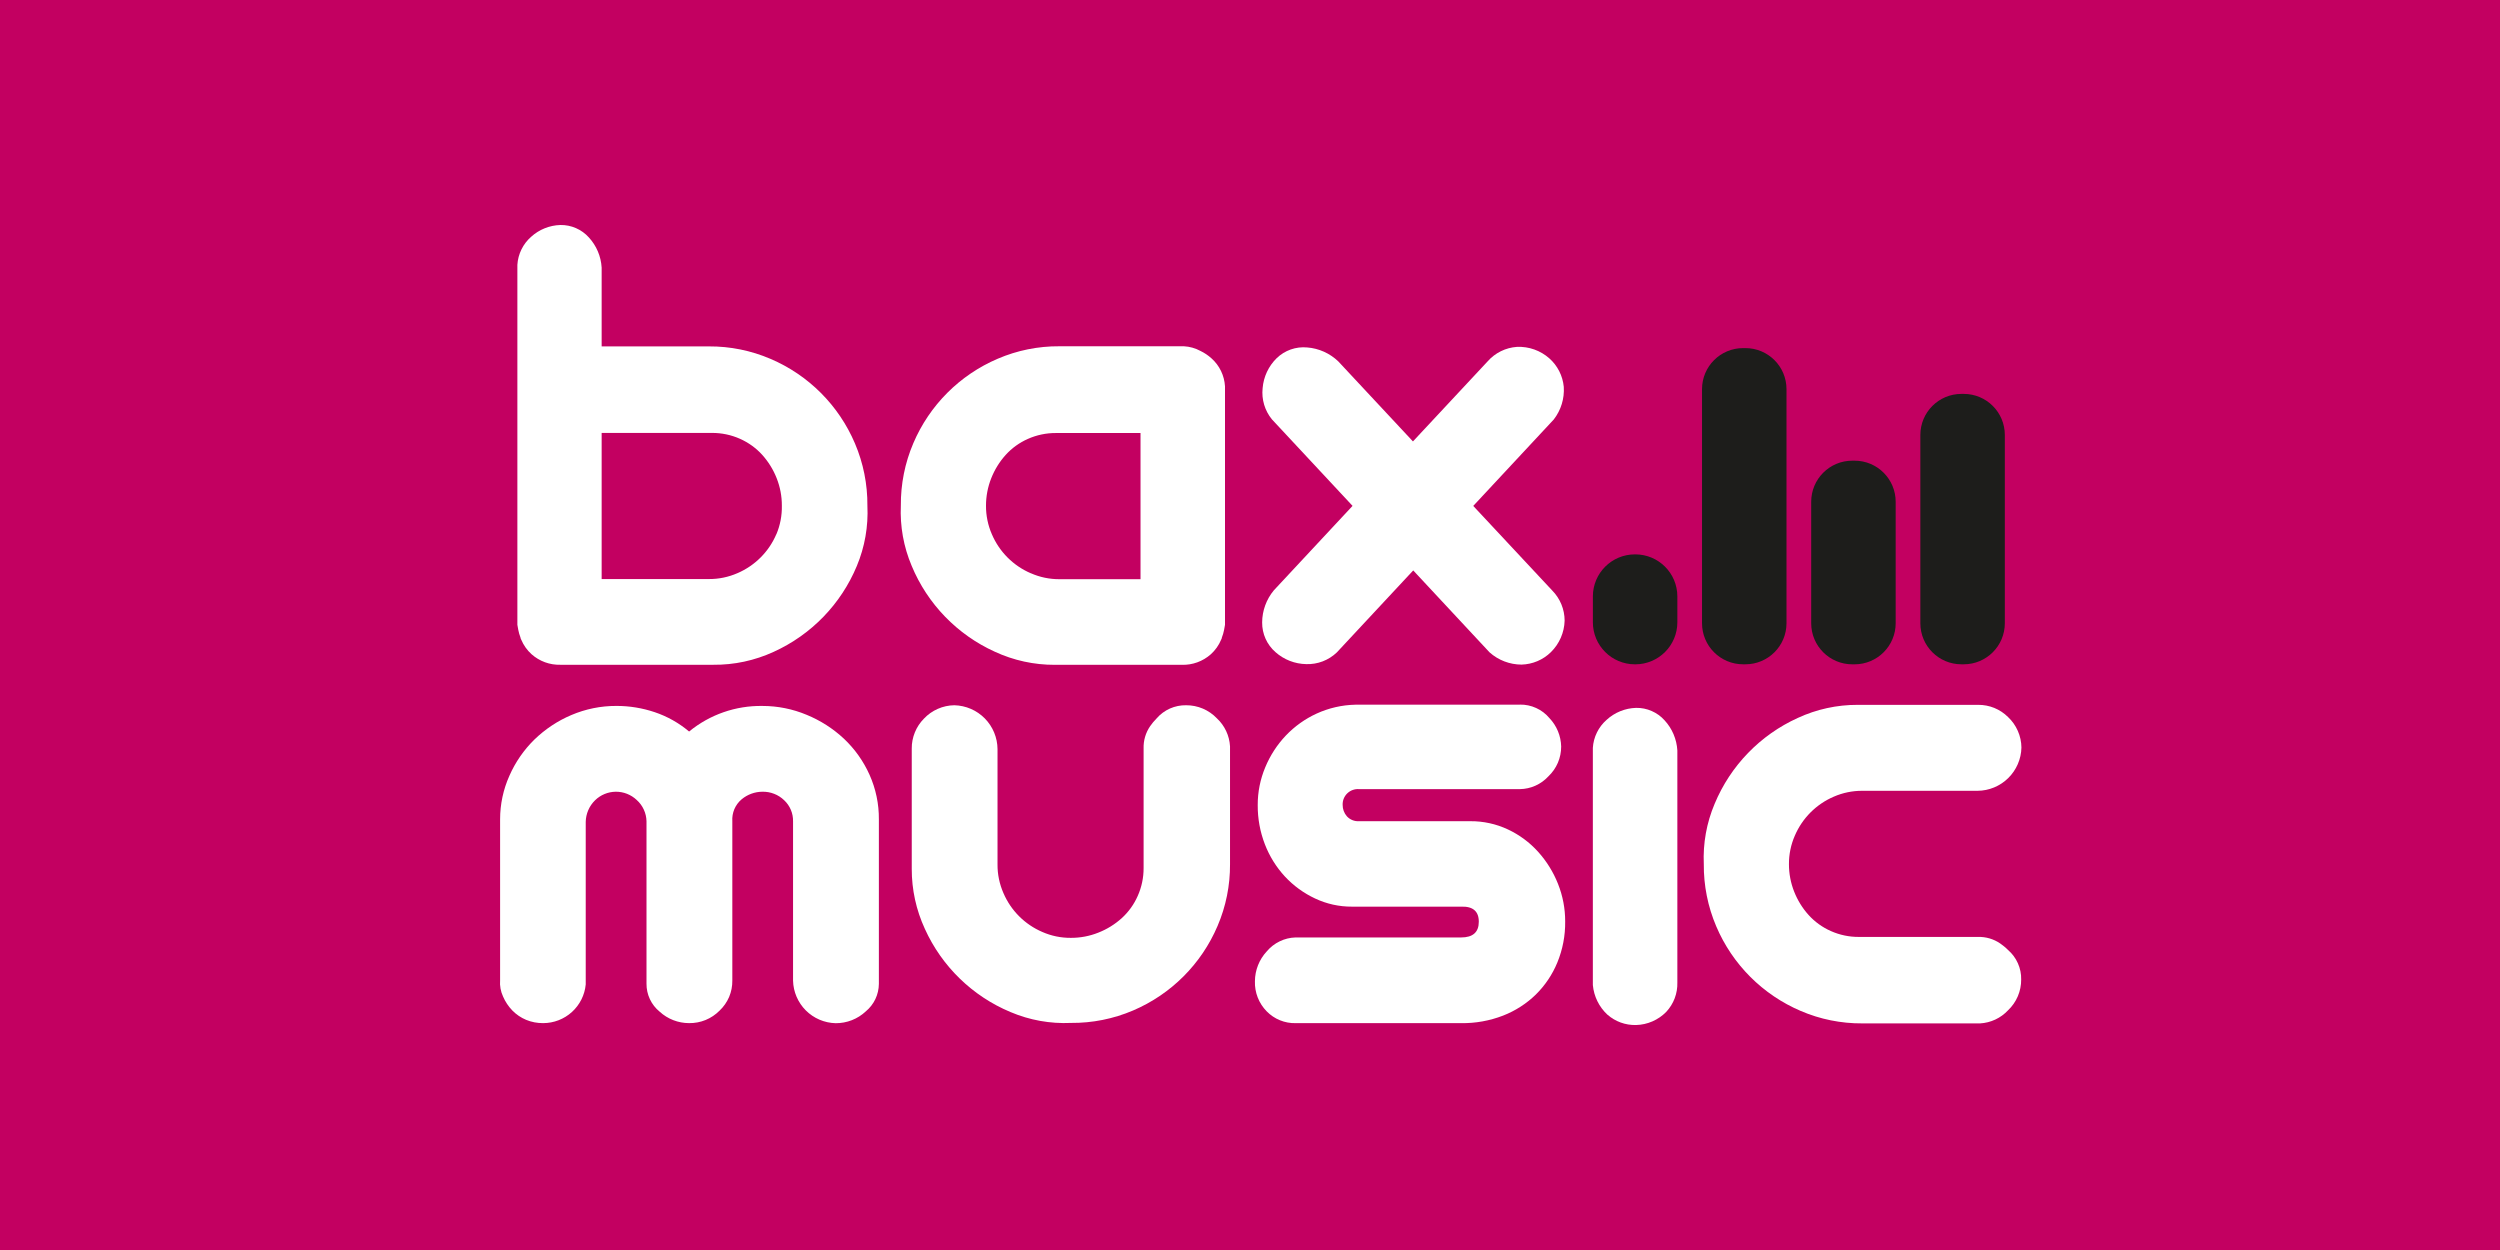
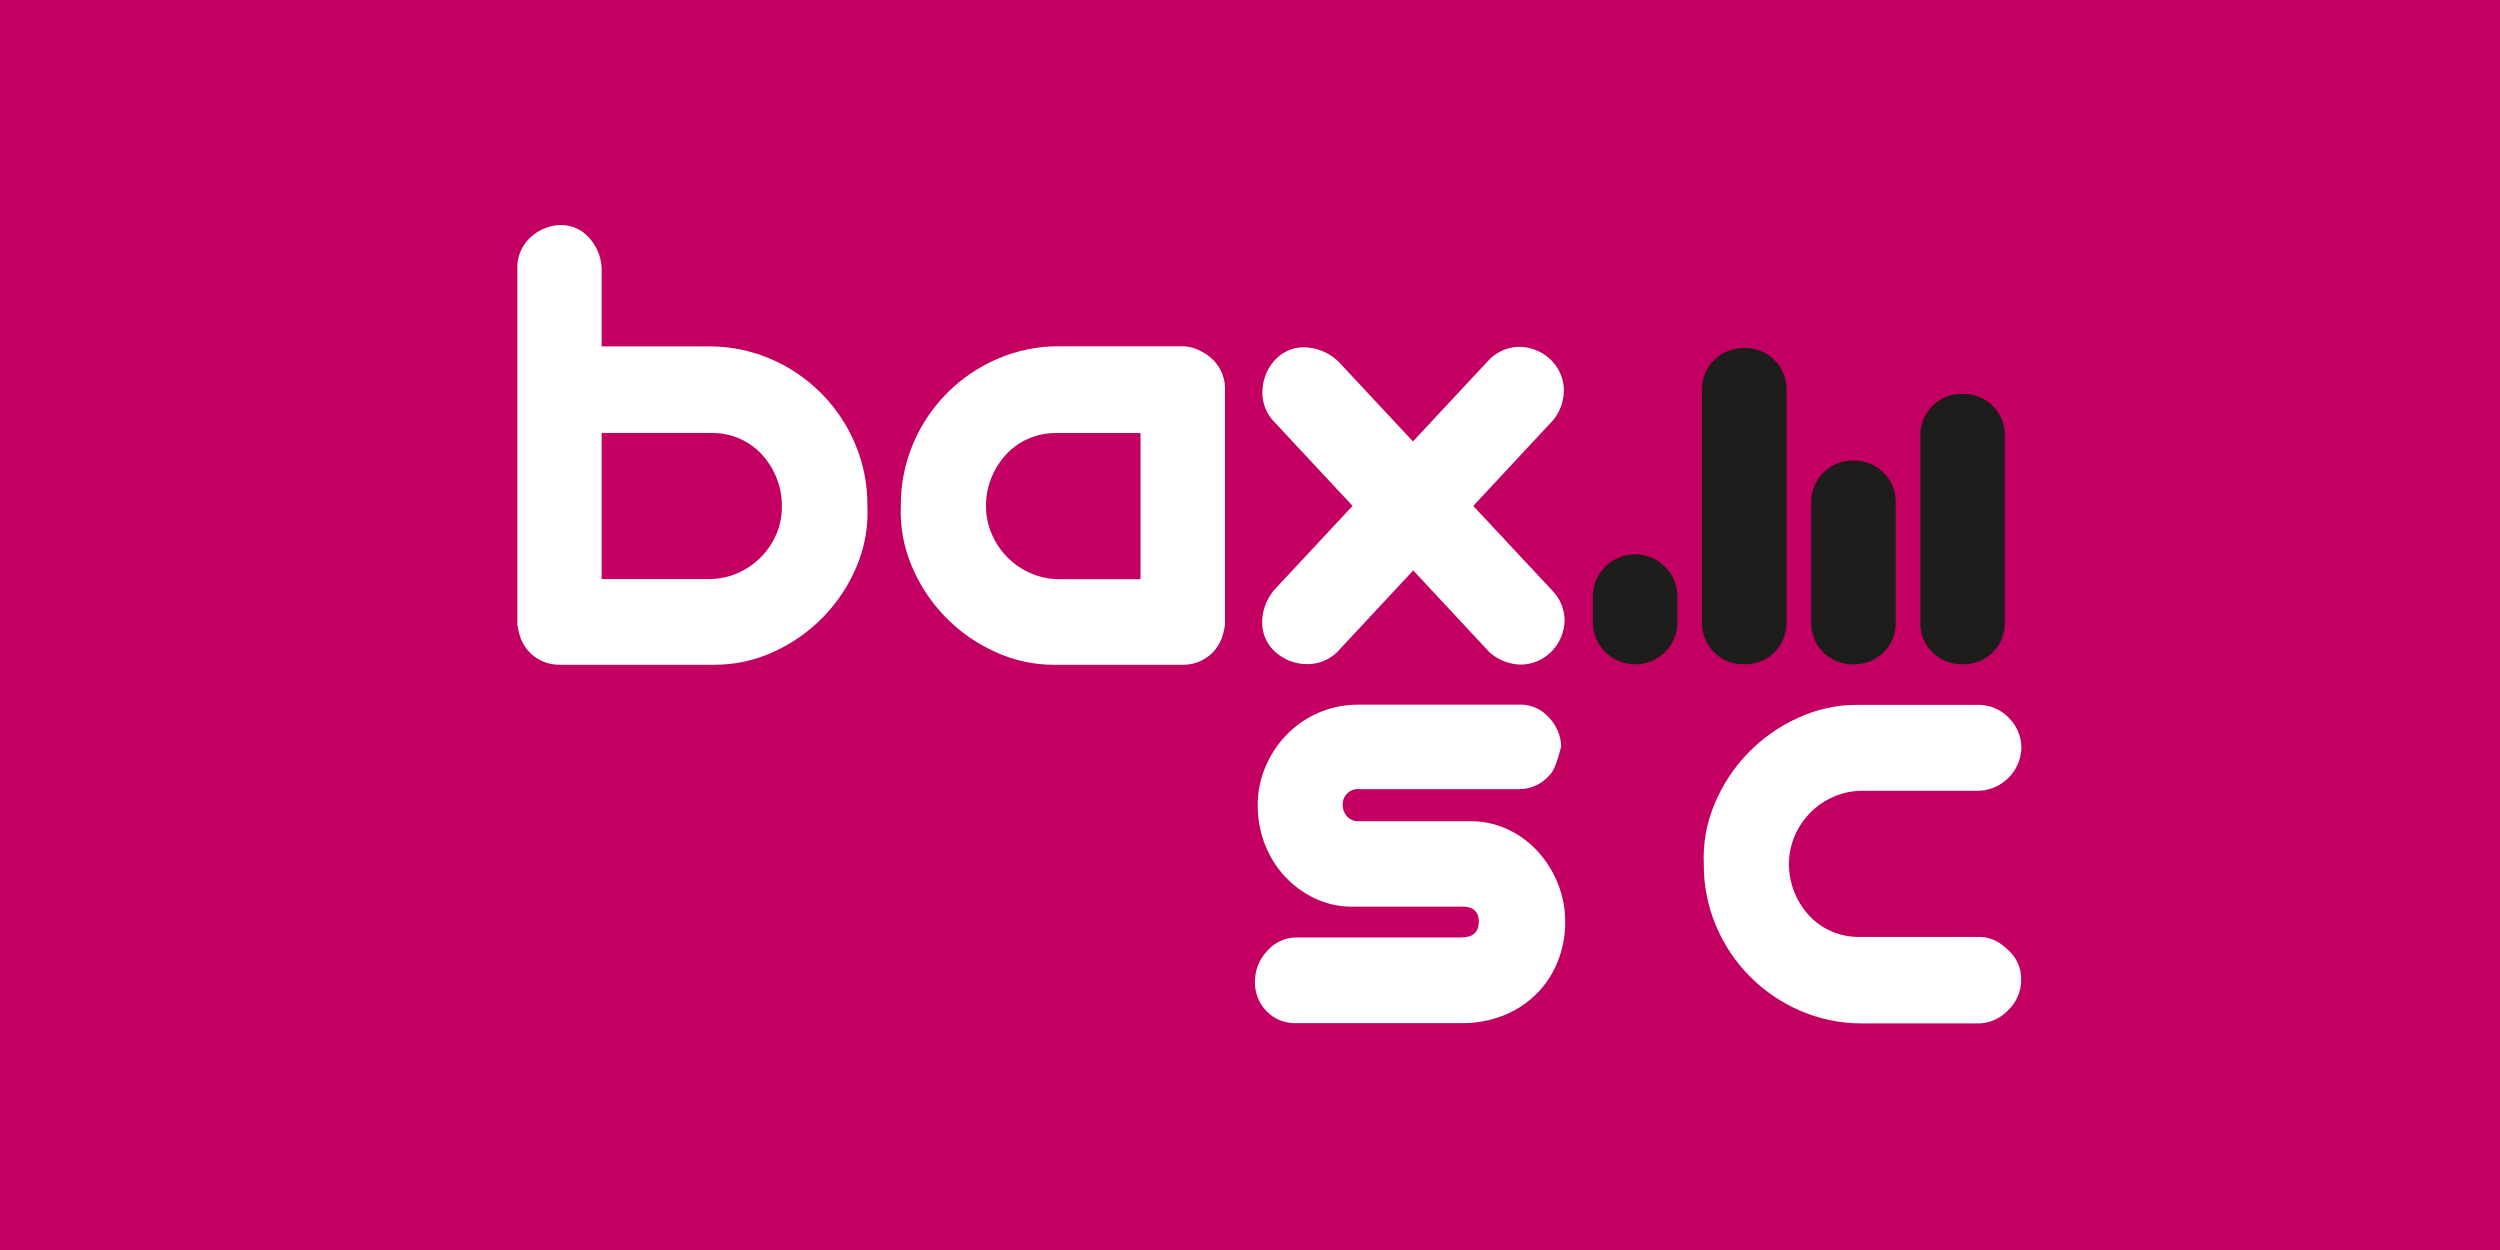
<svg xmlns="http://www.w3.org/2000/svg" width="100" height="50" viewBox="0 0 100 50" fill="none">
  <rect width="100" height="50" fill="#C30061" />
-   <path d="M24.657 28.237C25.178 28.236 25.695 28.321 26.189 28.487C26.692 28.656 27.158 28.919 27.564 29.261C28.39 28.583 29.43 28.221 30.498 28.238C31.105 28.238 31.707 28.358 32.267 28.593C32.818 28.819 33.324 29.143 33.759 29.55C34.192 29.959 34.539 30.449 34.782 30.992C35.033 31.553 35.16 32.161 35.155 32.776V39.356C35.153 39.566 35.105 39.774 35.015 39.964C34.924 40.154 34.793 40.322 34.631 40.456C34.304 40.762 33.873 40.931 33.425 40.928C32.977 40.917 32.55 40.734 32.233 40.417C31.916 40.1 31.733 39.673 31.722 39.225V32.85C31.725 32.693 31.695 32.537 31.634 32.393C31.573 32.248 31.482 32.118 31.368 32.011C31.252 31.898 31.114 31.81 30.964 31.752C30.813 31.693 30.652 31.665 30.491 31.669C30.189 31.672 29.898 31.779 29.666 31.972C29.539 32.078 29.439 32.214 29.374 32.366C29.31 32.519 29.282 32.685 29.293 32.85V39.221C29.296 39.447 29.253 39.67 29.165 39.878C29.076 40.085 28.946 40.272 28.782 40.426C28.623 40.587 28.433 40.714 28.224 40.8C28.014 40.886 27.79 40.928 27.564 40.925C27.127 40.925 26.706 40.761 26.385 40.466C26.219 40.33 26.086 40.16 25.995 39.966C25.904 39.772 25.858 39.56 25.86 39.346V32.85C25.857 32.689 25.82 32.53 25.752 32.383C25.685 32.236 25.587 32.105 25.467 31.998C25.241 31.785 24.942 31.667 24.632 31.669C24.322 31.672 24.025 31.794 23.803 32.011C23.569 32.239 23.435 32.55 23.429 32.876V39.378C23.389 39.801 23.192 40.194 22.877 40.48C22.562 40.766 22.151 40.925 21.726 40.925C21.493 40.927 21.261 40.883 21.045 40.794C20.839 40.708 20.652 40.581 20.495 40.421C20.338 40.258 20.211 40.069 20.122 39.861C20.027 39.657 19.986 39.431 20.004 39.206V32.772C20.004 32.171 20.131 31.576 20.377 31.028C20.614 30.488 20.953 29.998 21.373 29.585C21.802 29.169 22.303 28.835 22.853 28.602C23.423 28.359 24.037 28.234 24.657 28.237Z" fill="white" />
-   <path d="M60.796 28.184C61.02 28.18 61.242 28.227 61.446 28.32C61.65 28.412 61.831 28.55 61.975 28.722C62.269 29.029 62.437 29.436 62.447 29.861C62.447 30.085 62.403 30.305 62.315 30.511C62.227 30.715 62.098 30.9 61.936 31.054C61.79 31.212 61.614 31.339 61.418 31.427C61.222 31.515 61.011 31.562 60.796 31.565H54.361C54.276 31.558 54.19 31.57 54.109 31.599C54.029 31.628 53.955 31.673 53.893 31.733C53.831 31.792 53.783 31.864 53.75 31.943C53.718 32.023 53.703 32.108 53.706 32.194C53.704 32.362 53.764 32.526 53.876 32.653C53.937 32.719 54.013 32.772 54.096 32.805C54.181 32.839 54.271 32.854 54.361 32.848H58.811C59.331 32.844 59.845 32.956 60.316 33.177C60.773 33.391 61.183 33.694 61.522 34.069C61.862 34.446 62.133 34.881 62.32 35.354C62.511 35.833 62.609 36.345 62.607 36.861C62.614 37.423 62.507 37.98 62.294 38.499C62.096 38.982 61.802 39.419 61.43 39.785C61.055 40.149 60.611 40.434 60.124 40.624C59.589 40.831 59.019 40.934 58.445 40.926H51.822C51.608 40.931 51.395 40.891 51.197 40.81C50.998 40.729 50.819 40.608 50.669 40.455C50.513 40.296 50.39 40.108 50.309 39.901C50.228 39.693 50.19 39.472 50.197 39.249C50.2 38.807 50.368 38.381 50.669 38.057C50.811 37.888 50.987 37.75 51.186 37.654C51.384 37.557 51.601 37.504 51.822 37.498H58.445C58.916 37.498 59.152 37.288 59.152 36.869C59.152 36.45 58.916 36.249 58.445 36.266H54.08C53.568 36.269 53.062 36.157 52.6 35.938C52.145 35.725 51.736 35.427 51.395 35.059C51.05 34.685 50.779 34.249 50.596 33.774C50.402 33.272 50.305 32.739 50.309 32.201C50.307 31.683 50.41 31.171 50.609 30.694C50.804 30.222 51.083 29.791 51.434 29.421C51.785 29.053 52.203 28.755 52.665 28.543C53.151 28.321 53.676 28.2 54.21 28.188H60.796V28.184Z" fill="white" />
-   <path d="M65.443 28.315C65.658 28.311 65.871 28.354 66.067 28.44C66.264 28.526 66.44 28.653 66.583 28.813C66.888 29.143 67.068 29.57 67.094 30.018V39.298C67.107 39.734 66.947 40.158 66.648 40.477C66.329 40.801 65.897 40.989 65.443 41.001C65.019 41.012 64.608 40.862 64.29 40.581C63.96 40.272 63.755 39.852 63.714 39.402V29.914C63.727 29.7 63.782 29.491 63.877 29.299C63.971 29.107 64.103 28.936 64.264 28.794C64.586 28.498 65.005 28.328 65.443 28.315Z" fill="white" />
+   <path d="M60.796 28.184C61.02 28.18 61.242 28.227 61.446 28.32C61.65 28.412 61.831 28.55 61.975 28.722C62.269 29.029 62.437 29.436 62.447 29.861C62.227 30.715 62.098 30.9 61.936 31.054C61.79 31.212 61.614 31.339 61.418 31.427C61.222 31.515 61.011 31.562 60.796 31.565H54.361C54.276 31.558 54.19 31.57 54.109 31.599C54.029 31.628 53.955 31.673 53.893 31.733C53.831 31.792 53.783 31.864 53.75 31.943C53.718 32.023 53.703 32.108 53.706 32.194C53.704 32.362 53.764 32.526 53.876 32.653C53.937 32.719 54.013 32.772 54.096 32.805C54.181 32.839 54.271 32.854 54.361 32.848H58.811C59.331 32.844 59.845 32.956 60.316 33.177C60.773 33.391 61.183 33.694 61.522 34.069C61.862 34.446 62.133 34.881 62.32 35.354C62.511 35.833 62.609 36.345 62.607 36.861C62.614 37.423 62.507 37.98 62.294 38.499C62.096 38.982 61.802 39.419 61.43 39.785C61.055 40.149 60.611 40.434 60.124 40.624C59.589 40.831 59.019 40.934 58.445 40.926H51.822C51.608 40.931 51.395 40.891 51.197 40.81C50.998 40.729 50.819 40.608 50.669 40.455C50.513 40.296 50.39 40.108 50.309 39.901C50.228 39.693 50.19 39.472 50.197 39.249C50.2 38.807 50.368 38.381 50.669 38.057C50.811 37.888 50.987 37.75 51.186 37.654C51.384 37.557 51.601 37.504 51.822 37.498H58.445C58.916 37.498 59.152 37.288 59.152 36.869C59.152 36.45 58.916 36.249 58.445 36.266H54.08C53.568 36.269 53.062 36.157 52.6 35.938C52.145 35.725 51.736 35.427 51.395 35.059C51.05 34.685 50.779 34.249 50.596 33.774C50.402 33.272 50.305 32.739 50.309 32.201C50.307 31.683 50.41 31.171 50.609 30.694C50.804 30.222 51.083 29.791 51.434 29.421C51.785 29.053 52.203 28.755 52.665 28.543C53.151 28.321 53.676 28.2 54.21 28.188H60.796V28.184Z" fill="white" />
  <path d="M69.816 13.924H69.725C68.817 13.924 68.081 14.659 68.081 15.567V24.929C68.081 25.837 68.817 26.572 69.725 26.572H69.816C70.724 26.572 71.46 25.837 71.46 24.929V15.567C71.46 14.659 70.724 13.924 69.816 13.924Z" fill="#1D1D1B" />
  <path d="M75.827 24.929V20.071C75.827 19.163 75.091 18.427 74.183 18.427H74.092C73.184 18.427 72.448 19.163 72.448 20.071V24.929C72.448 25.837 73.184 26.573 74.092 26.573H74.183C75.091 26.573 75.827 25.837 75.827 24.929Z" fill="#1D1D1B" />
  <path d="M67.094 24.892V23.856C67.094 22.928 66.341 22.175 65.413 22.175H65.396C64.468 22.175 63.715 22.928 63.715 23.856V24.892C63.715 25.82 64.468 26.573 65.396 26.573H65.413C66.341 26.573 67.094 25.82 67.094 24.892Z" fill="#1D1D1B" />
  <path d="M80.193 24.929V17.399C80.193 16.491 79.457 15.756 78.549 15.756H78.458C77.55 15.756 76.814 16.491 76.814 17.399V24.929C76.814 25.837 77.55 26.572 78.458 26.572H78.549C79.457 26.572 80.193 25.837 80.193 24.929Z" fill="#1D1D1B" />
-   <path d="M38.173 28.21C38.633 28.221 39.07 28.41 39.393 28.738C39.715 29.066 39.898 29.506 39.901 29.966V34.58C39.898 34.972 39.979 35.36 40.136 35.72C40.435 36.421 40.993 36.979 41.694 37.279C42.053 37.437 42.441 37.517 42.834 37.514C43.211 37.516 43.584 37.445 43.934 37.305C44.277 37.171 44.593 36.975 44.867 36.729C45.141 36.48 45.36 36.176 45.509 35.837C45.666 35.485 45.746 35.103 45.744 34.718V29.94C45.734 29.622 45.825 29.31 46.005 29.048C46.041 28.994 46.081 28.942 46.123 28.892C46.166 28.839 46.214 28.787 46.266 28.735C46.412 28.566 46.594 28.432 46.797 28.341C47.001 28.251 47.222 28.206 47.445 28.21C47.676 28.209 47.904 28.255 48.116 28.345C48.327 28.435 48.518 28.568 48.677 28.735C48.989 29.026 49.177 29.427 49.201 29.854V34.572C49.206 35.419 49.037 36.258 48.703 37.037C48.056 38.558 46.845 39.77 45.324 40.419C44.538 40.755 43.691 40.924 42.836 40.917C42.01 40.955 41.186 40.807 40.425 40.484C38.901 39.849 37.675 38.659 36.994 37.154C36.647 36.402 36.468 35.584 36.47 34.755V29.94C36.468 29.719 36.511 29.5 36.594 29.296C36.677 29.091 36.8 28.905 36.955 28.748C37.111 28.581 37.3 28.447 37.509 28.355C37.719 28.262 37.944 28.213 38.173 28.21Z" fill="white" />
  <path d="M80.857 29.902C80.847 30.363 80.657 30.8 80.33 31.123C80.002 31.446 79.561 31.629 79.101 31.632H74.491C74.099 31.63 73.711 31.71 73.351 31.867C72.651 32.167 72.093 32.726 71.793 33.427C71.636 33.786 71.556 34.174 71.558 34.567C71.557 34.944 71.628 35.317 71.767 35.667C71.902 36.01 72.097 36.326 72.344 36.6C72.592 36.874 72.896 37.093 73.234 37.242C73.586 37.399 73.968 37.479 74.353 37.477H79.12C79.437 37.468 79.749 37.56 80.01 37.74C80.064 37.776 80.116 37.816 80.166 37.858C80.219 37.9 80.271 37.949 80.323 38.001C80.492 38.147 80.626 38.329 80.716 38.532C80.807 38.736 80.852 38.957 80.847 39.18C80.849 39.41 80.803 39.639 80.713 39.85C80.623 40.062 80.49 40.253 80.323 40.411C80.031 40.724 79.63 40.912 79.204 40.936H74.491C73.645 40.941 72.806 40.772 72.029 40.438C70.508 39.789 69.297 38.577 68.65 37.055C68.314 36.268 68.145 35.42 68.152 34.565C68.115 33.738 68.263 32.914 68.585 32.153C69.219 30.628 70.407 29.4 71.911 28.718C72.662 28.37 73.481 28.191 74.308 28.194H79.127C79.348 28.192 79.567 28.234 79.772 28.317C79.976 28.401 80.162 28.523 80.319 28.679C80.487 28.836 80.621 29.025 80.713 29.236C80.806 29.446 80.855 29.673 80.857 29.902Z" fill="white" />
  <path d="M48.457 14.332C48.325 14.213 48.177 14.114 48.017 14.037C47.814 13.927 47.589 13.863 47.358 13.851H42.373C41.527 13.845 40.688 14.015 39.91 14.349C38.389 14.998 37.179 16.21 36.532 17.731C36.196 18.518 36.027 19.366 36.034 20.222C35.996 21.048 36.144 21.872 36.467 22.634C37.1 24.159 38.289 25.387 39.793 26.069C40.544 26.417 41.362 26.596 42.19 26.593H47.278C47.701 26.604 48.113 26.454 48.431 26.173C48.61 26.012 48.752 25.812 48.845 25.589L48.873 25.524V25.507C48.913 25.405 48.944 25.3 48.964 25.192C48.977 25.129 48.99 25.061 49 24.994V15.452C48.987 15.239 48.933 15.03 48.84 14.838C48.747 14.646 48.617 14.474 48.457 14.332ZM41.233 22.931C40.532 22.631 39.974 22.072 39.675 21.371C39.518 21.012 39.438 20.624 39.44 20.231C39.439 19.854 39.51 19.481 39.649 19.131C39.784 18.788 39.979 18.472 40.226 18.198C40.474 17.924 40.777 17.705 41.116 17.556C41.468 17.399 41.849 17.319 42.235 17.321H45.621V23.168H42.373C41.98 23.169 41.592 23.088 41.233 22.929V22.931Z" fill="white" />
  <path d="M62.085 23.616L58.93 20.237L62.152 16.778C62.44 16.406 62.582 15.942 62.551 15.472C62.509 15.033 62.302 14.625 61.971 14.332C61.616 14.019 61.153 13.855 60.68 13.875C60.226 13.906 59.803 14.115 59.503 14.457L56.518 17.657L53.533 14.457C53.195 14.132 52.755 13.934 52.287 13.898C52.064 13.877 51.84 13.905 51.629 13.979C51.418 14.054 51.225 14.173 51.065 14.329C50.741 14.648 50.542 15.073 50.505 15.526C50.481 15.749 50.502 15.974 50.566 16.189C50.63 16.403 50.736 16.603 50.878 16.776L54.102 20.235L50.953 23.614C50.654 23.974 50.489 24.427 50.486 24.895C50.484 25.121 50.53 25.344 50.622 25.549C50.714 25.755 50.85 25.938 51.02 26.086C51.36 26.388 51.798 26.558 52.253 26.565C52.477 26.572 52.701 26.534 52.91 26.454C53.12 26.373 53.311 26.252 53.473 26.097L56.529 22.817L59.583 26.095C59.935 26.409 60.39 26.583 60.861 26.584C61.303 26.572 61.724 26.394 62.038 26.084C62.376 25.751 62.572 25.3 62.585 24.826C62.584 24.373 62.405 23.938 62.085 23.616Z" fill="white" />
  <path d="M34.696 20.227C34.703 19.372 34.533 18.524 34.198 17.737C33.551 16.215 32.34 15.003 30.819 14.354C30.041 14.021 29.203 13.851 28.357 13.856H24.066V10.704C24.04 10.255 23.859 9.829 23.555 9.498C23.412 9.338 23.236 9.211 23.039 9.125C22.842 9.039 22.629 8.996 22.415 9C21.981 9.013 21.566 9.18 21.245 9.472C21.084 9.613 20.952 9.785 20.858 9.977C20.764 10.169 20.708 10.378 20.695 10.592V24.992C20.704 25.061 20.715 25.127 20.73 25.19C20.75 25.298 20.781 25.403 20.821 25.505V25.522L20.849 25.587C20.943 25.81 21.084 26.01 21.264 26.171C21.581 26.452 21.993 26.602 22.416 26.591H28.532C29.365 26.599 30.189 26.422 30.946 26.074C32.45 25.392 33.639 24.165 34.273 22.64C34.592 21.877 34.736 21.053 34.696 20.227ZM31.054 21.367C30.755 22.069 30.197 22.627 29.497 22.927C29.137 23.084 28.749 23.165 28.357 23.162H24.066V17.317H28.48C28.865 17.315 29.247 17.395 29.599 17.552C29.937 17.702 30.241 17.92 30.489 18.194C30.735 18.468 30.931 18.784 31.066 19.127C31.205 19.477 31.276 19.851 31.274 20.227C31.282 20.619 31.208 21.008 31.056 21.369L31.054 21.367Z" fill="white" />
</svg>